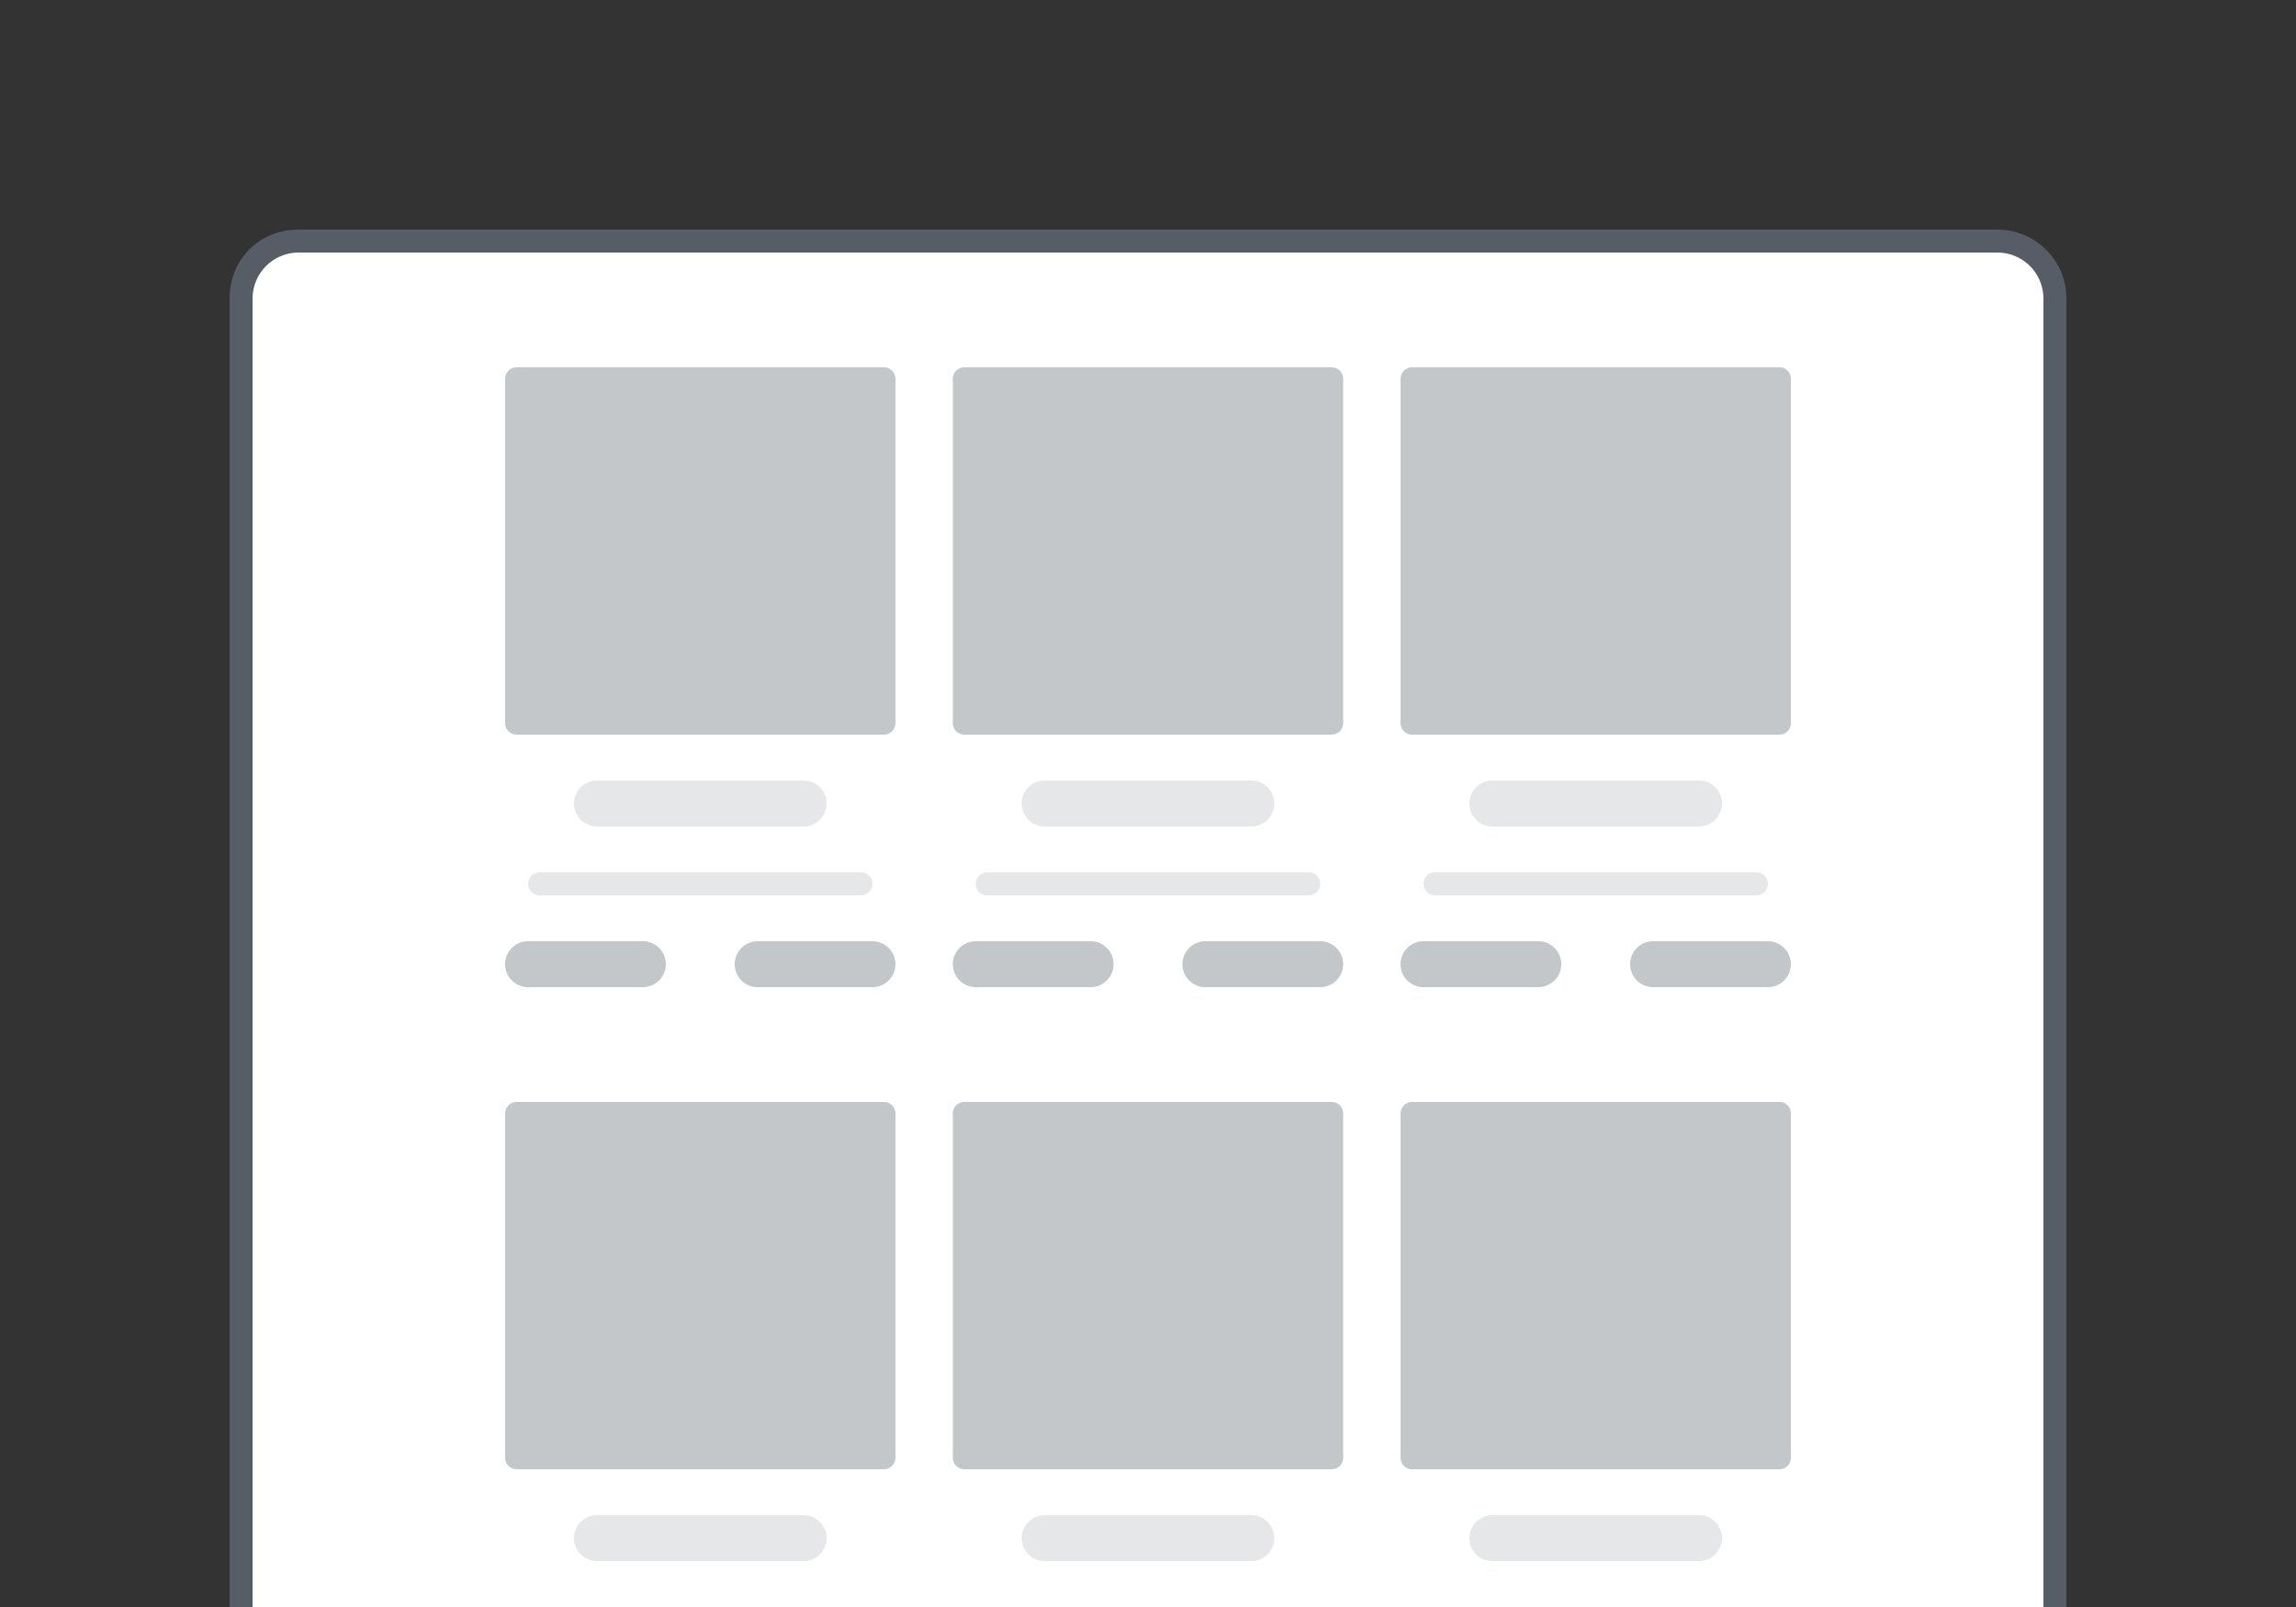
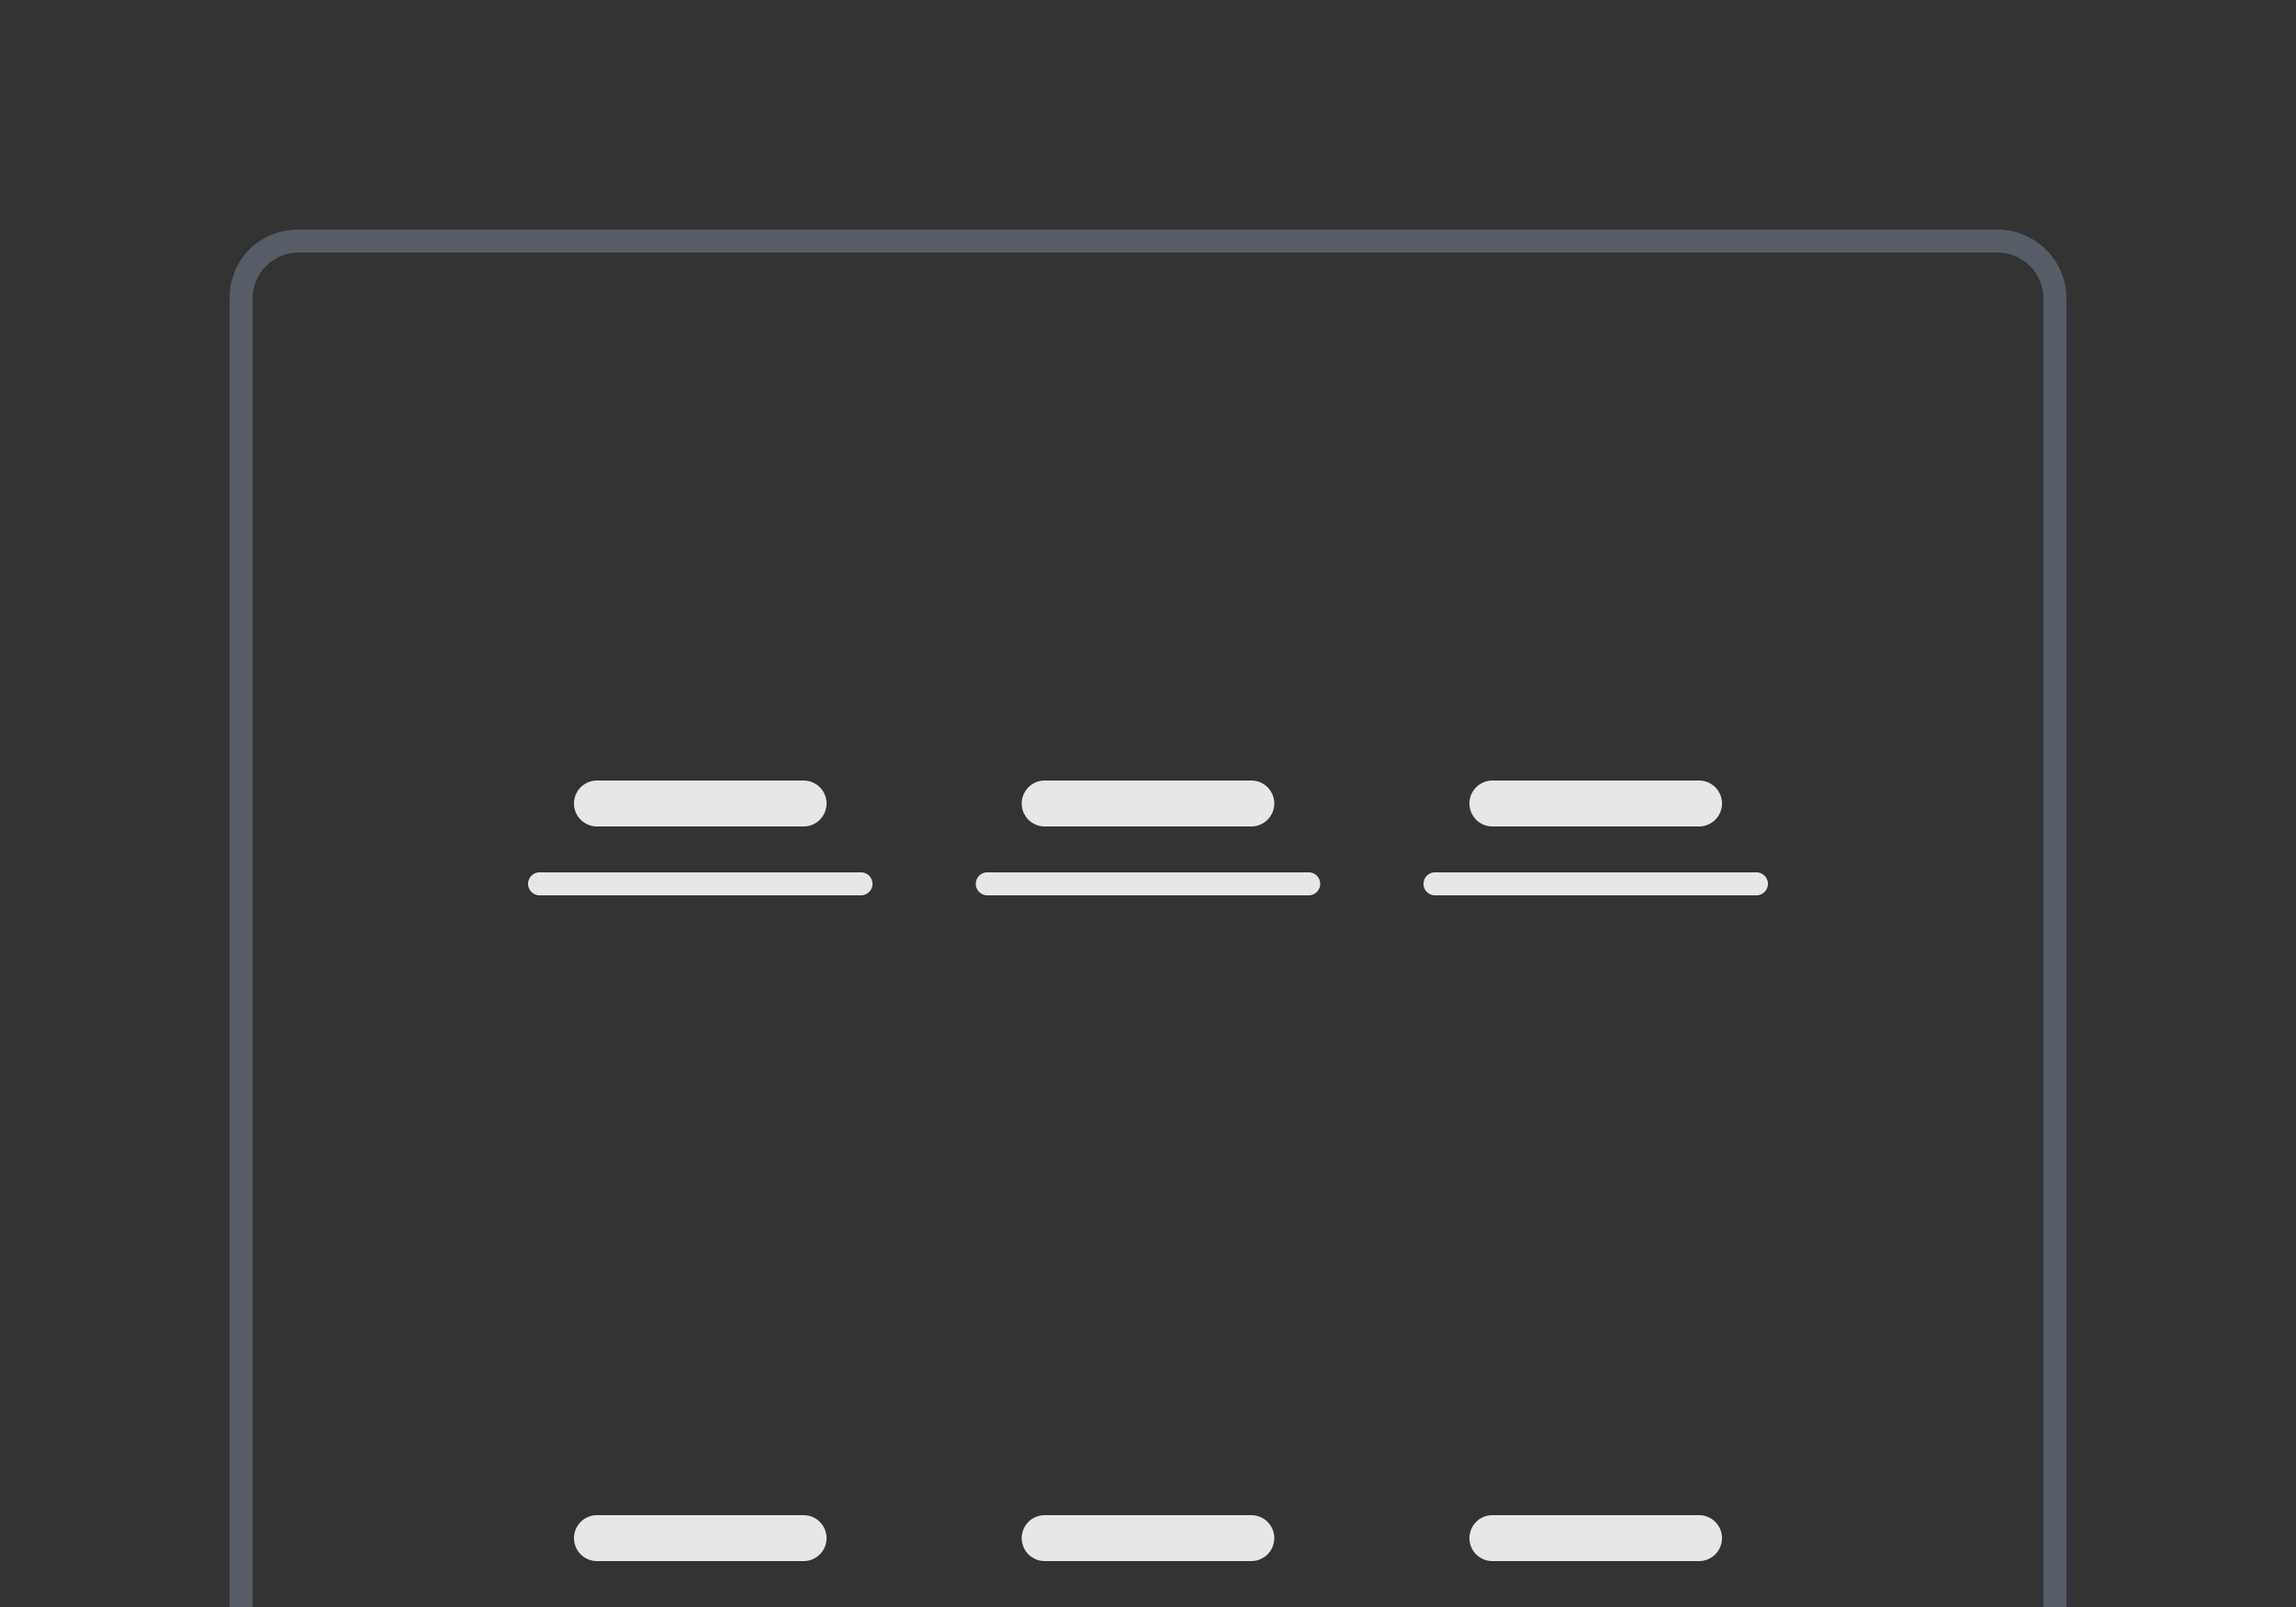
<svg xmlns="http://www.w3.org/2000/svg" viewBox="0 0 100 70">
  <rect x="0" y="0" width="100" height="70" fill="#333333" stroke="none" />
  <g fill-rule="nonzero" fill="none">
-     <path d="M13 73.5c-1.4 0-2.5-1.1-2.5-2.5V13c0-1.4 1.1-2.5 2.5-2.5h74c1.4 0 2.5 1.1 2.5 2.5v58c0 1.4-1.1 2.5-2.5 2.5H13z" fill="#FFF" />
    <path d="M87 11c1.1 0 2 .9 2 2v58c0 1.1-.9 2-2 2H13c-1.1 0-2-.9-2-2V13c0-1.1.9-2 2-2h74m0-1H13c-1.7 0-3 1.3-3 3v58c0 1.7 1.3 3 3 3h74c1.6 0 3-1.3 3-3V13c0-1.7-1.4-3-3-3z" fill="#565D66" />
    <path d="M35 66a1 1 0 010 2h-9a1 1 0 010-2h9zm19.5 0a1 1 0 010 2h-9a1 1 0 010-2h9zM74 66a1 1 0 010 2h-9a1 1 0 010-2h9zM37.5 38a.5.5 0 110 1h-14a.5.5 0 110-1h14zM57 38a.5.5 0 110 1H43a.5.5 0 110-1h14zm19.5 0a.5.5 0 110 1h-14a.5.5 0 110-1h14zM35 34a1 1 0 010 2h-9a1 1 0 010-2h9zm19.5 0a1 1 0 010 2h-9a1 1 0 010-2h9zM74 34a1 1 0 010 2h-9a1 1 0 010-2h9z" fill="#E6E7E8" />
-     <path d="M38.5 48a.5.5 0 01.5.5v15a.5.5 0 01-.5.5h-16a.5.5 0 01-.5-.5v-15a.5.5 0 01.5-.5h16zM58 48a.5.5 0 01.5.5v15a.5.5 0 01-.5.5H42a.5.5 0 01-.5-.5v-15a.5.5 0 01.5-.5h16zm19.5 0a.5.5 0 01.5.5v15a.5.5 0 01-.5.5h-16a.5.5 0 01-.5-.5v-15a.5.5 0 01.5-.5h16zM28 41a1 1 0 010 2h-5a1 1 0 010-2h5zm10 0a1 1 0 010 2h-5a1 1 0 010-2h5zm9.5 0a1 1 0 010 2h-5a1 1 0 010-2h5zm10 0a1 1 0 010 2h-5a1 1 0 010-2h5zm9.5 0a1 1 0 010 2h-5a1 1 0 010-2h5zm10 0a1 1 0 010 2h-5a1 1 0 010-2h5zM38.5 16a.5.5 0 01.5.5v15a.5.5 0 01-.5.5h-16a.5.5 0 01-.5-.5v-15a.5.5 0 01.5-.5h16zM58 16a.5.5 0 01.5.5v15a.5.5 0 01-.5.5H42a.5.5 0 01-.5-.5v-15a.5.5 0 01.5-.5h16zm19.5 0a.5.5 0 01.5.5v15a.5.5 0 01-.5.5h-16a.5.5 0 01-.5-.5v-15a.5.5 0 01.5-.5h16z" fill="#C3C7CA" />
  </g>
</svg>